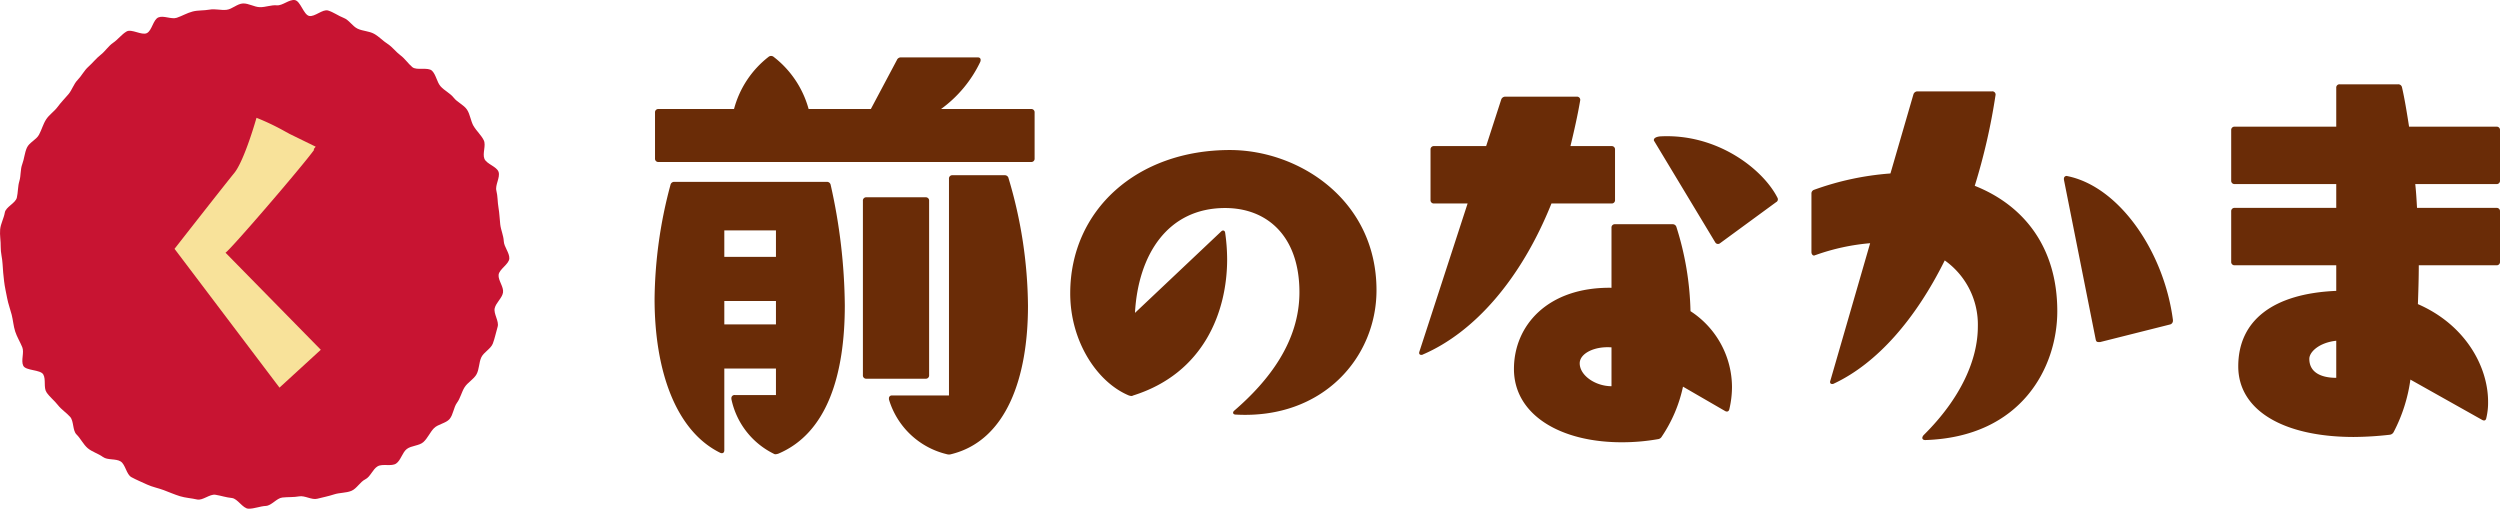
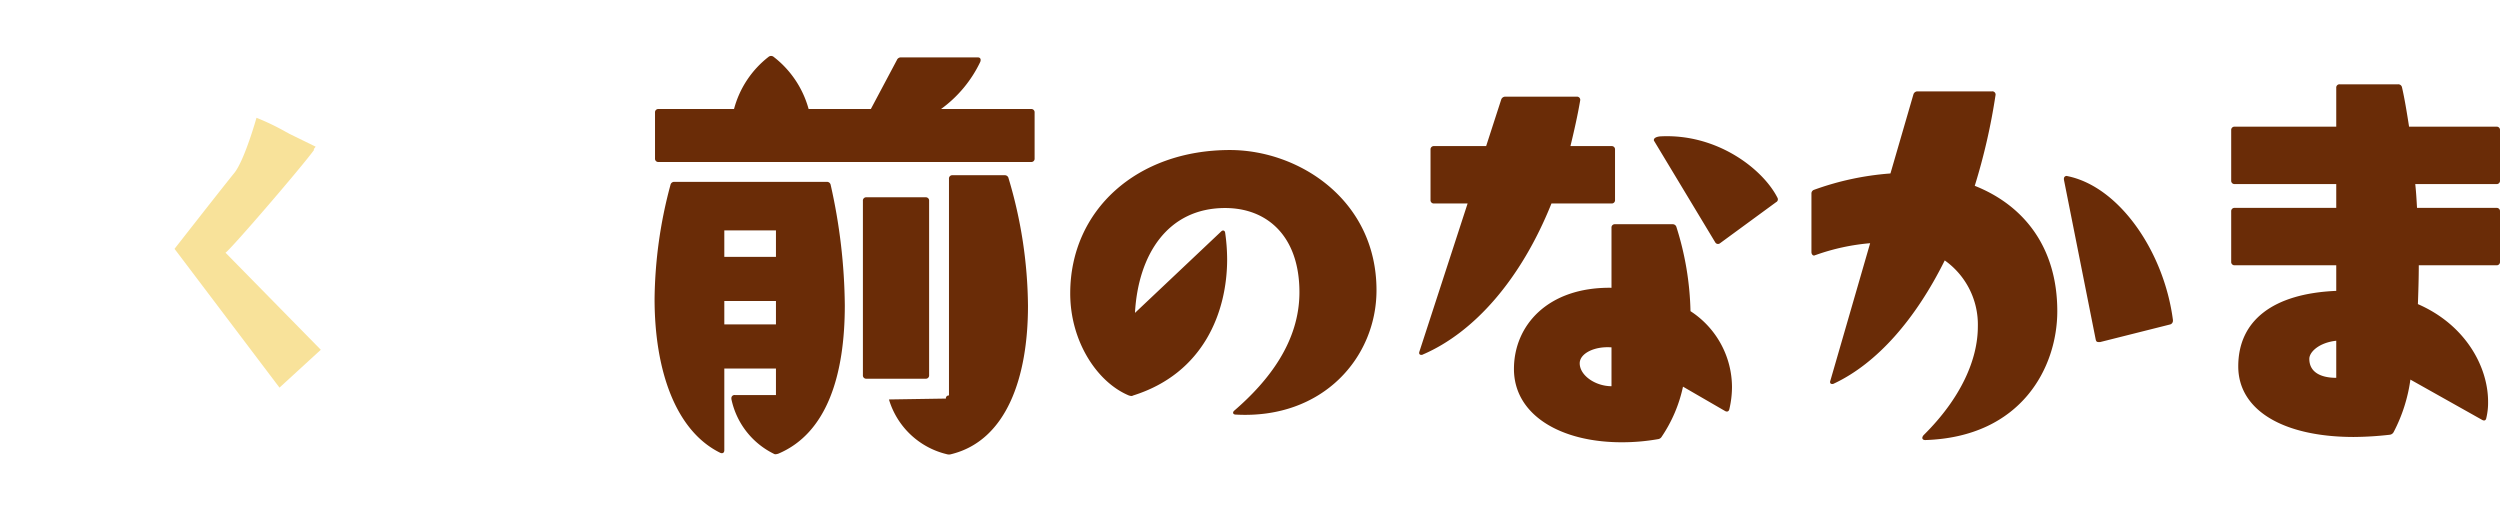
<svg xmlns="http://www.w3.org/2000/svg" width="283.2" height="57.627" viewBox="0 0 283.2 57.627">
  <defs>
    <style>.a{fill:#6a2c07;}.b{fill:#c81432;}.c{fill:#f8e29a;}</style>
  </defs>
  <g transform="translate(-39.65 -1128.188)">
-     <path class="a" d="M-94.35,3.4c.15.1.3.05.5,0,5.6-2.35,7.55-9.05,7.55-16.8a64.319,64.319,0,0,0-1.6-13.65.428.428,0,0,0-.45-.35H-105.6a.428.428,0,0,0-.45.35,51.383,51.383,0,0,0-1.8,12.9c0,8.05,2.35,14.95,7.45,17.45.25.1.45,0,.45-.3V-6.25h5.85v3h-4.65a.354.354,0,0,0-.4.35v.1A8.929,8.929,0,0,0-94.35,3.4ZM-107.8-35.25v5.2a.368.368,0,0,0,.4.4h42.2a.368.368,0,0,0,.4-.4v-5.2a.368.368,0,0,0-.4-.4H-75.4A14.072,14.072,0,0,0-70.95-41c.1-.3,0-.5-.3-.5h-8.7a.481.481,0,0,0-.45.3l-2.95,5.55H-90.4a11.184,11.184,0,0,0-3.95-5.9.456.456,0,0,0-.6,0,11.081,11.081,0,0,0-3.9,5.9h-8.55A.368.368,0,0,0-107.8-35.25Zm7.85,24V-13.9h5.85v2.65Zm0-7.65v-3h5.85v3Zm15.7-6.35V-5.5a.368.368,0,0,0,.4.4h6.7a.368.368,0,0,0,.4-.4V-25.25a.368.368,0,0,0-.4-.4h-6.7A.368.368,0,0,0-84.25-25.25Zm2.95,22.5a9.032,9.032,0,0,0,6.55,6.2.852.852,0,0,0,.5,0c6.3-1.55,8.7-8.75,8.7-16.8a51.59,51.59,0,0,0-2.2-14.45.428.428,0,0,0-.45-.35h-5.9a.368.368,0,0,0-.4.4V-3.2h-6.45a.316.316,0,0,0-.35.35ZM-42-1.035c9.855.54,15.93-6.48,15.93-14.085,0-10.215-8.775-15.885-16.605-15.885-10.53,0-18.09,6.8-18.09,16.245,0,5.445,3.06,10.08,6.66,11.565.18.045.315.09.45,0,8.055-2.52,10.665-9.54,10.665-15.435a21.578,21.578,0,0,0-.225-3.015c-.045-.27-.27-.315-.45-.135l-9.765,9.225c.36-6.57,3.69-11.88,10.215-11.88,4.77,0,8.415,3.195,8.415,9.54,0,5.58-3.465,10.035-7.38,13.41C-42.4-1.3-42.355-1.035-42-1.035ZM-20.8-7.85c5.8-2.5,11.1-8.5,14.55-17.1H.55a.368.368,0,0,0,.4-.4v-5.7a.368.368,0,0,0-.4-.4H-4.1c.4-1.65.8-3.4,1.1-5.15a.365.365,0,0,0-.4-.45h-8.1a.48.48,0,0,0-.45.35l-1.7,5.25h-5.9a.368.368,0,0,0-.4.4v5.7a.368.368,0,0,0,.4.4h3.8L-21.2-8.2c-.1.25,0,.4.2.4A.3.3,0,0,0-20.8-7.85ZM-10.5-6.2c0,5.15,5.2,8.3,12.2,8.3a23.494,23.494,0,0,0,4.1-.35.575.575,0,0,0,.45-.3A16.088,16.088,0,0,0,8.65-4.2L13.4-1.45c.25.15.45.05.5-.2a11,11,0,0,0,.3-2.5,10.288,10.288,0,0,0-4.7-8.6A33.778,33.778,0,0,0,7.9-22.3a.437.437,0,0,0-.45-.3H.95a.368.368,0,0,0-.4.4v6.8C-6.65-15.5-10.5-11.15-10.5-6.2Zm7.45-.65c0-1.1,1.65-1.95,3.6-1.8v4.4C-1.25-4.25-3.05-5.45-3.05-6.85ZM5.4-32l6.9,11.45a.361.361,0,0,0,.55.1L19.2-25.1a.357.357,0,0,0,.15-.5c-1.65-3.25-6.85-7.3-13.3-6.95-.45.05-.7.2-.7.4A.184.184,0,0,0,5.4-32ZM36.1,1.85C47,1.5,51.05-6.4,51.05-12.75c0-7.25-3.8-12-9.35-14.2A69.882,69.882,0,0,0,44.05-37.2a.365.365,0,0,0-.4-.45H35.2a.48.48,0,0,0-.45.35l-2.6,8.95A32.322,32.322,0,0,0,23.5-26.5a.437.437,0,0,0-.3.45v6.6c0,.25.15.4.3.4.05,0,.1-.05.15-.05a24.409,24.409,0,0,1,6.2-1.35L25.35-4.9c-.1.25,0,.4.2.4a.378.378,0,0,0,.2-.05c4.9-2.3,9.25-7.3,12.55-13.95A8.906,8.906,0,0,1,42.05-11c0,3.7-1.9,8.1-6.15,12.3C35.65,1.6,35.75,1.85,36.1,1.85Zm15.7-29.5,3.6,18.1c.05.25.15.3.35.3h.15l7.95-2a.436.436,0,0,0,.3-.4v-.1c-1-7.7-6.05-15.1-11.95-16.3a.3.3,0,0,0-.4.3ZM88.7,1.25a.575.575,0,0,0,.45-.3A18.084,18.084,0,0,0,91.05-5l8.1,4.55c.25.15.45.1.5-.2a7.5,7.5,0,0,0,.2-1.85c0-3.95-2.55-8.7-7.95-11.05.05-1.45.1-2.9.1-4.4h8.8a.368.368,0,0,0,.4-.4v-5.7a.368.368,0,0,0-.4-.4h-9c-.05-.9-.1-1.8-.2-2.7h9.2a.368.368,0,0,0,.4-.4v-5.7a.368.368,0,0,0-.4-.4H90.9c-.25-1.6-.5-3.15-.8-4.45a.428.428,0,0,0-.45-.35h-6.6a.368.368,0,0,0-.4.4v4.4H71.15a.368.368,0,0,0-.4.4v5.7a.368.368,0,0,0,.4.4h11.5v2.7H71.15a.368.368,0,0,0-.4.4v5.7a.368.368,0,0,0,.4.4h11.5v2.9c-7.15.3-11.1,3.35-11.1,8.55,0,5,5.15,8,13.1,8A38.243,38.243,0,0,0,88.7,1.25Zm-9.1-8.6c0-.8,1.15-1.85,3.05-2.05v4.2C80.95-5.2,79.6-5.8,79.6-7.35Z" transform="translate(221.65 1176.188)" />
+     <path class="a" d="M-94.35,3.4c.15.1.3.05.5,0,5.6-2.35,7.55-9.05,7.55-16.8a64.319,64.319,0,0,0-1.6-13.65.428.428,0,0,0-.45-.35H-105.6a.428.428,0,0,0-.45.35,51.383,51.383,0,0,0-1.8,12.9c0,8.05,2.35,14.95,7.45,17.45.25.1.45,0,.45-.3V-6.25h5.85v3h-4.65a.354.354,0,0,0-.4.35v.1A8.929,8.929,0,0,0-94.35,3.4ZM-107.8-35.25v5.2a.368.368,0,0,0,.4.4h42.2a.368.368,0,0,0,.4-.4v-5.2a.368.368,0,0,0-.4-.4H-75.4A14.072,14.072,0,0,0-70.95-41c.1-.3,0-.5-.3-.5h-8.7a.481.481,0,0,0-.45.3l-2.95,5.55H-90.4a11.184,11.184,0,0,0-3.95-5.9.456.456,0,0,0-.6,0,11.081,11.081,0,0,0-3.9,5.9h-8.55A.368.368,0,0,0-107.8-35.25Zm7.85,24V-13.9h5.85v2.65Zm0-7.65v-3h5.85v3Zm15.7-6.35V-5.5a.368.368,0,0,0,.4.4h6.7a.368.368,0,0,0,.4-.4V-25.25a.368.368,0,0,0-.4-.4h-6.7A.368.368,0,0,0-84.25-25.25Zm2.95,22.5a9.032,9.032,0,0,0,6.55,6.2.852.852,0,0,0,.5,0c6.3-1.55,8.7-8.75,8.7-16.8a51.59,51.59,0,0,0-2.2-14.45.428.428,0,0,0-.45-.35h-5.9a.368.368,0,0,0-.4.4V-3.2a.316.316,0,0,0-.35.35ZM-42-1.035c9.855.54,15.93-6.48,15.93-14.085,0-10.215-8.775-15.885-16.605-15.885-10.53,0-18.09,6.8-18.09,16.245,0,5.445,3.06,10.08,6.66,11.565.18.045.315.09.45,0,8.055-2.52,10.665-9.54,10.665-15.435a21.578,21.578,0,0,0-.225-3.015c-.045-.27-.27-.315-.45-.135l-9.765,9.225c.36-6.57,3.69-11.88,10.215-11.88,4.77,0,8.415,3.195,8.415,9.54,0,5.58-3.465,10.035-7.38,13.41C-42.4-1.3-42.355-1.035-42-1.035ZM-20.8-7.85c5.8-2.5,11.1-8.5,14.55-17.1H.55a.368.368,0,0,0,.4-.4v-5.7a.368.368,0,0,0-.4-.4H-4.1c.4-1.65.8-3.4,1.1-5.15a.365.365,0,0,0-.4-.45h-8.1a.48.48,0,0,0-.45.35l-1.7,5.25h-5.9a.368.368,0,0,0-.4.4v5.7a.368.368,0,0,0,.4.4h3.8L-21.2-8.2c-.1.25,0,.4.2.4A.3.3,0,0,0-20.8-7.85ZM-10.5-6.2c0,5.15,5.2,8.3,12.2,8.3a23.494,23.494,0,0,0,4.1-.35.575.575,0,0,0,.45-.3A16.088,16.088,0,0,0,8.65-4.2L13.4-1.45c.25.15.45.05.5-.2a11,11,0,0,0,.3-2.5,10.288,10.288,0,0,0-4.7-8.6A33.778,33.778,0,0,0,7.9-22.3a.437.437,0,0,0-.45-.3H.95a.368.368,0,0,0-.4.4v6.8C-6.65-15.5-10.5-11.15-10.5-6.2Zm7.45-.65c0-1.1,1.65-1.95,3.6-1.8v4.4C-1.25-4.25-3.05-5.45-3.05-6.85ZM5.4-32l6.9,11.45a.361.361,0,0,0,.55.1L19.2-25.1a.357.357,0,0,0,.15-.5c-1.65-3.25-6.85-7.3-13.3-6.95-.45.05-.7.2-.7.4A.184.184,0,0,0,5.4-32ZM36.1,1.85C47,1.5,51.05-6.4,51.05-12.75c0-7.25-3.8-12-9.35-14.2A69.882,69.882,0,0,0,44.05-37.2a.365.365,0,0,0-.4-.45H35.2a.48.48,0,0,0-.45.35l-2.6,8.95A32.322,32.322,0,0,0,23.5-26.5a.437.437,0,0,0-.3.45v6.6c0,.25.15.4.3.4.05,0,.1-.05.15-.05a24.409,24.409,0,0,1,6.2-1.35L25.35-4.9c-.1.25,0,.4.2.4a.378.378,0,0,0,.2-.05c4.9-2.3,9.25-7.3,12.55-13.95A8.906,8.906,0,0,1,42.05-11c0,3.7-1.9,8.1-6.15,12.3C35.65,1.6,35.75,1.85,36.1,1.85Zm15.7-29.5,3.6,18.1c.05.25.15.3.35.3h.15l7.95-2a.436.436,0,0,0,.3-.4v-.1c-1-7.7-6.05-15.1-11.95-16.3a.3.3,0,0,0-.4.3ZM88.7,1.25a.575.575,0,0,0,.45-.3A18.084,18.084,0,0,0,91.05-5l8.1,4.55c.25.15.45.1.5-.2a7.5,7.5,0,0,0,.2-1.85c0-3.95-2.55-8.7-7.95-11.05.05-1.45.1-2.9.1-4.4h8.8a.368.368,0,0,0,.4-.4v-5.7a.368.368,0,0,0-.4-.4h-9c-.05-.9-.1-1.8-.2-2.7h9.2a.368.368,0,0,0,.4-.4v-5.7a.368.368,0,0,0-.4-.4H90.9c-.25-1.6-.5-3.15-.8-4.45a.428.428,0,0,0-.45-.35h-6.6a.368.368,0,0,0-.4.4v4.4H71.15a.368.368,0,0,0-.4.4v5.7a.368.368,0,0,0,.4.4h11.5v2.7H71.15a.368.368,0,0,0-.4.4v5.7a.368.368,0,0,0,.4.4h11.5v2.9c-7.15.3-11.1,3.35-11.1,8.55,0,5,5.15,8,13.1,8A38.243,38.243,0,0,0,88.7,1.25Zm-9.1-8.6c0-.8,1.15-1.85,3.05-2.05v4.2C80.95-5.2,79.6-5.8,79.6-7.35Z" transform="translate(221.65 1176.188)" />
    <g transform="translate(711.152 4981.813) rotate(180)">
-       <path class="b" d="M557.436,196.994c.325.563.387,1.326.744,1.859s1.108.837,1.5,1.344,1.061.81,1.487,1.29.514,1.318.973,1.767,1.742,0,2.232.412.832.961,1.349,1.343.894.931,1.436,1.277.985.848,1.55,1.157,1.274.3,1.859.574.973.993,1.575,1.222,1.158.652,1.774.84,1.522-.757,2.15-.612.976,1.691,1.614,1.794,1.4-.653,2.04-.594,1.279-.225,1.925-.209,1.272.448,1.918.419,1.216-.646,1.859-.719,1.287.14,1.924.022,1.289-.054,1.916-.215,1.176-.5,1.792-.707,1.482.287,2.082.041.729-1.5,1.312-1.783,1.729.513,2.292.189.987-.921,1.52-1.278.908-.973,1.415-1.366.911-.923,1.391-1.349.773-1.04,1.222-1.5.626-1.131,1.043-1.62.846-.921,1.228-1.439.952-.873,1.3-1.416.5-1.17.808-1.736,1.1-.875,1.365-1.46.3-1.267.529-1.87.136-1.291.324-1.908.142-1.254.288-1.883,1.26-1.052,1.363-1.689.471-1.269.53-1.912-.082-1.329-.066-1.975-.183-1.307-.211-1.953-.1-1.3-.172-1.94-.227-1.279-.345-1.915-.353-1.246-.513-1.874-.2-1.29-.4-1.906-.552-1.175-.8-1.776.173-1.519-.113-2.1-1.942-.424-2.267-.987-.01-1.491-.367-2.023-.9-.942-1.291-1.448-.961-.858-1.388-1.338-.261-1.542-.721-1.991-.773-1.133-1.263-1.55-1.213-.618-1.73-1-1.466-.161-2.009-.508-.647-1.469-1.213-1.777-1.205-.573-1.79-.843-1.272-.4-1.875-.627-1.227-.5-1.844-.69-1.307-.224-1.935-.37-1.434.639-2.071.537-1.227-.311-1.87-.37-1.231-1.194-1.877-1.21-1.322.284-1.968.313-1.222.878-1.865.951-1.275.016-1.912.133-1.419-.43-2.047-.27-1.29.289-1.906.493-1.362.153-1.962.4-.991,1.021-1.575,1.307-.838,1.15-1.4,1.475-1.559-.048-2.091.31-.7,1.255-1.209,1.648-1.4.357-1.877.783-.753,1.112-1.2,1.572-1.354.554-1.771,1.043-.459,1.328-.842,1.845-.518,1.219-.864,1.762-1.039.9-1.348,1.464-.266,1.324-.536,1.909-1.081.967-1.31,1.569-.356,1.281-.544,1.9.478,1.468.333,2.1-.841,1.143-.943,1.78.557,1.359.5,2-1.2,1.222-1.216,1.868.6,1.3.63,1.947.325,1.255.4,1.9.087,1.272.2,1.908.078,1.293.239,1.92-.454,1.5-.251,2.117,1.36.891,1.606,1.492-.212,1.521.074,2.1.829,1.052,1.154,1.615" transform="translate(60.422 3642.355)" />
      <path class="c" d="M585.9,200.972c-.125-.069-.208-.118-.324-.183l-2.978-1.457.227-.29c-.008-.019-.055-.056-.049-.069,1.323-1.857,9.758-11.646,10.042-11.646l-10.8-11,4.679-4.289,11.89,15.722s-5.589,7.148-6.758,8.577-2.527,6.267-2.527,6.267a27.3,27.3,0,0,1-3.4-1.639" transform="translate(53.144 3637.678)" />
    </g>
  </g>
</svg>